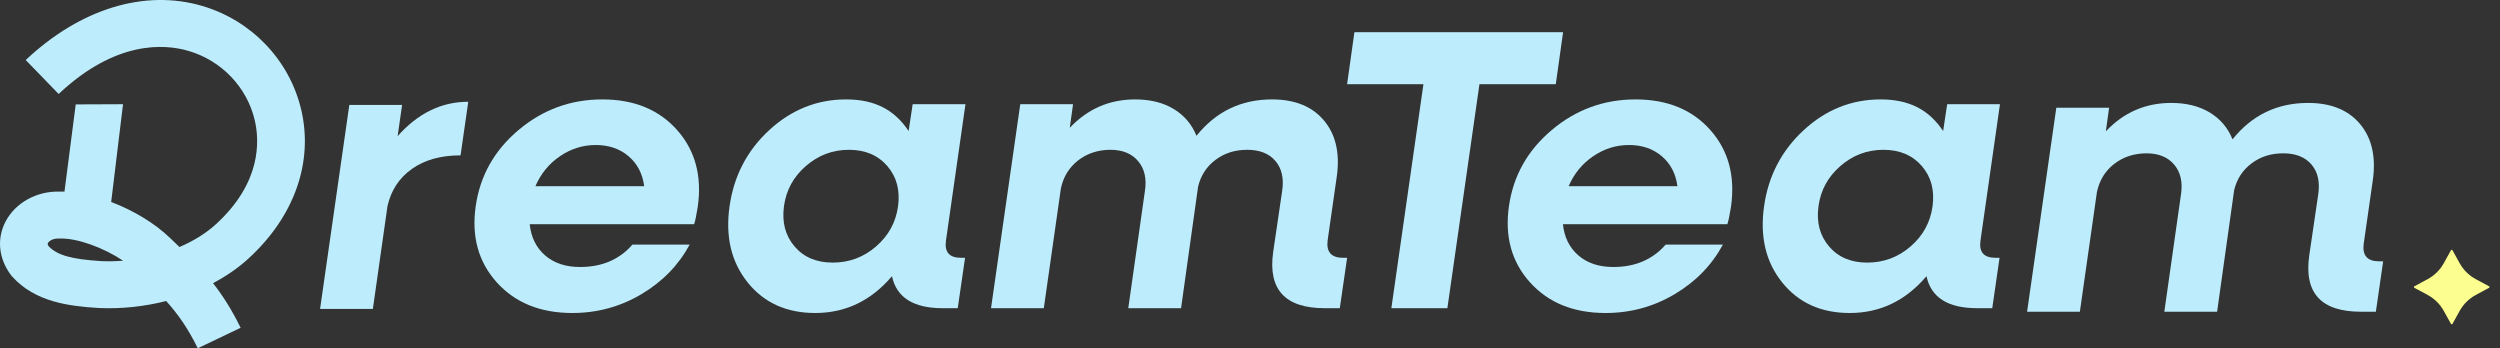
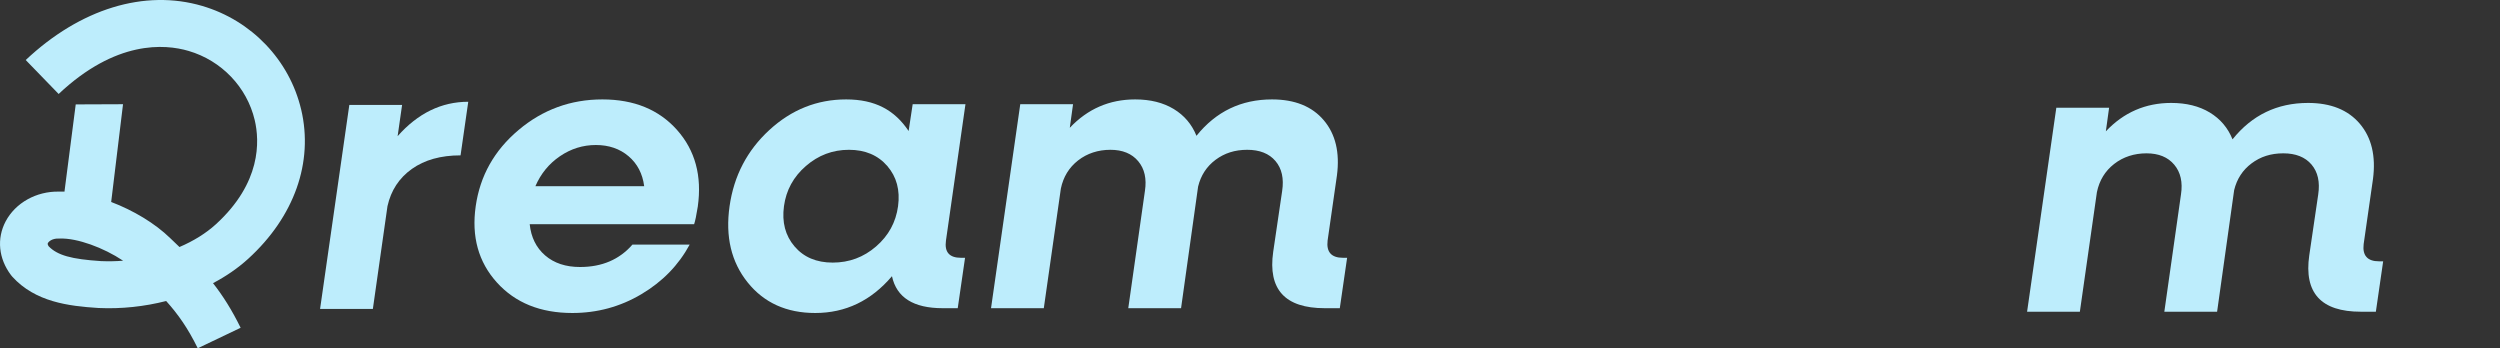
<svg xmlns="http://www.w3.org/2000/svg" width="201" height="28" viewBox="0 0 201 28" fill="none">
  <rect x="0" y="0" width="201" height="28" fill="#333333" stroke="none" />
  <g clip-path="url(#clip0_39_879)">
    <path d="M24.211 8.799C23.273 4.831 20.225 1.643 16.257 0.477C11.624 -0.885 6.452 0.701 2.068 4.826L4.715 7.556C9.317 3.225 13.236 3.528 15.162 4.094C17.815 4.873 19.852 7.004 20.479 9.655C20.88 11.352 21.007 14.699 17.356 18.032C16.557 18.76 15.554 19.379 14.429 19.86C14.192 19.631 13.947 19.396 13.693 19.154C12.46 17.952 10.721 16.916 8.939 16.239L9.891 8.379L6.088 8.394L5.183 15.408C5.093 15.405 5.005 15.403 4.919 15.403C4.855 15.403 4.792 15.403 4.73 15.405C2.919 15.373 1.244 16.308 0.454 17.798C-0.277 19.18 -0.116 20.796 0.885 22.119L0.992 22.248C2.832 24.278 5.518 24.609 7.892 24.761L7.926 24.763C9.763 24.848 11.613 24.647 13.359 24.201C14.339 25.292 15.107 26.391 15.899 28L19.347 26.353C18.631 24.899 17.917 23.774 17.127 22.766C18.181 22.21 19.14 21.55 19.962 20.8C23.666 17.419 25.216 13.044 24.213 8.799L24.211 8.799ZM8.12 20.993C5.739 20.84 4.615 20.525 3.912 19.801C3.803 19.636 3.835 19.574 3.851 19.543C3.93 19.395 4.222 19.172 4.678 19.18L4.743 19.182L4.808 19.179C6.197 19.129 8.327 19.911 9.898 20.961C9.306 21.008 8.712 21.019 8.121 20.993L8.12 20.993Z" fill="#BDEDFC" />
    <path d="M31.969 10.947C33.601 9.103 35.494 8.182 37.648 8.182L37.029 12.491C35.44 12.491 34.135 12.856 33.112 13.584C32.088 14.314 31.436 15.31 31.153 16.575L29.978 24.839H25.734L28.085 8.439H32.328L31.969 10.948L31.969 10.947Z" fill="#BDEDFC" />
    <path d="M41.69 10.453C43.638 8.813 45.885 7.993 48.431 7.993C50.977 7.993 52.979 8.813 54.437 10.453C55.894 12.093 56.449 14.146 56.102 16.611C55.993 17.297 55.895 17.769 55.808 18.026H42.588C42.697 19.077 43.11 19.913 43.828 20.535C44.547 21.156 45.482 21.467 46.636 21.467C48.399 21.467 49.802 20.867 50.847 19.666H55.45C54.557 21.318 53.263 22.647 51.565 23.654C49.867 24.662 48.018 25.165 46.016 25.165C43.448 25.165 41.424 24.345 39.945 22.706C38.465 21.065 37.898 19.024 38.247 16.579C38.595 14.136 39.743 12.093 41.691 10.453H41.69ZM50.536 12.56C49.829 11.96 48.953 11.659 47.908 11.659C46.864 11.659 45.901 11.96 45.02 12.56C44.138 13.16 43.48 13.964 43.045 14.972H51.793C51.662 13.964 51.243 13.161 50.536 12.56Z" fill="#BDEDFC" />
    <path d="M76.055 19.345C75.925 20.267 76.327 20.727 77.263 20.727H77.59L77.002 24.779H75.794C73.444 24.779 72.084 23.922 71.714 22.206C70.038 24.179 67.982 25.165 65.544 25.165C63.238 25.165 61.426 24.345 60.11 22.705C58.793 21.065 58.309 19.023 58.657 16.579C59.005 14.135 60.072 12.093 61.856 10.453C63.641 8.812 65.697 7.993 68.026 7.993C70.355 7.993 71.921 8.84 73.053 10.533L73.379 8.378H77.623L76.055 19.344L76.055 19.345ZM66.948 21.113C68.275 21.113 69.439 20.68 70.441 19.811C71.441 18.943 72.029 17.865 72.204 16.579C72.377 15.292 72.089 14.215 71.338 13.347C70.588 12.479 69.559 12.044 68.254 12.044C66.948 12.044 65.794 12.479 64.794 13.347C63.792 14.215 63.205 15.292 63.031 16.579C62.856 17.865 63.139 18.942 63.88 19.811C64.619 20.679 65.642 21.113 66.948 21.113Z" fill="#BDEDFC" />
    <path d="M107.981 20.727H108.308L107.72 24.779H106.512C103.313 24.779 101.931 23.268 102.366 20.244L103.085 15.357C103.237 14.349 103.057 13.546 102.546 12.945C102.035 12.345 101.278 12.044 100.277 12.044C99.276 12.044 98.45 12.313 97.731 12.848C97.013 13.385 96.545 14.103 96.327 15.003L94.957 24.779H90.713L92.051 15.357C92.203 14.371 92.024 13.572 91.512 12.961C91.001 12.35 90.256 12.044 89.276 12.044C88.296 12.044 87.41 12.329 86.681 12.896C85.951 13.465 85.49 14.22 85.293 15.163L83.922 24.778H79.679L82.029 8.378H86.273L86.011 10.275C87.448 8.754 89.199 7.993 91.267 7.993C92.485 7.993 93.519 8.25 94.368 8.764C95.217 9.279 95.825 9.997 96.196 10.919C97.763 8.968 99.787 7.993 102.267 7.993C104.095 7.993 105.483 8.55 106.429 9.665C107.376 10.78 107.73 12.259 107.49 14.102L106.739 19.344C106.63 20.266 107.044 20.727 107.98 20.727L107.981 20.727Z" fill="#BDEDFC" />
-     <path d="M125.672 2.591L125.085 6.771H118.948L116.369 24.78H111.865L114.444 6.771H108.307L108.894 2.591H125.672Z" fill="#BDEDFC" />
-     <path d="M124.762 10.453C126.71 8.813 128.957 7.993 131.503 7.993C134.049 7.993 136.051 8.813 137.509 10.453C138.966 12.093 139.521 14.146 139.174 16.611C139.065 17.297 138.967 17.769 138.88 18.026H125.66C125.769 19.077 126.182 19.913 126.901 20.535C127.619 21.156 128.555 21.467 129.708 21.467C131.471 21.467 132.874 20.867 133.919 19.666H138.522C137.629 21.318 136.335 22.647 134.637 23.654C132.94 24.662 131.09 25.165 129.088 25.165C126.52 25.165 124.496 24.345 123.017 22.706C121.537 21.065 120.971 19.024 121.319 16.579C121.667 14.136 122.815 12.093 124.763 10.453H124.762ZM133.608 12.56C132.901 11.96 132.025 11.659 130.98 11.659C129.936 11.659 128.973 11.96 128.092 12.56C127.211 13.16 126.552 13.964 126.117 14.972H134.865C134.735 13.964 134.315 13.161 133.608 12.56Z" fill="#BDEDFC" />
-     <path d="M159.23 19.345C159.099 20.267 159.502 20.727 160.438 20.727H160.764L160.177 24.779H158.969C156.619 24.779 155.259 23.922 154.889 22.206C153.212 24.179 151.156 25.165 148.719 25.165C146.413 25.165 144.601 24.345 143.285 22.705C141.967 21.065 141.484 19.023 141.832 16.579C142.18 14.135 143.246 12.093 145.031 10.453C146.815 8.812 148.872 7.993 151.201 7.993C153.529 7.993 155.096 8.84 156.228 10.533L156.554 8.378H160.797L159.23 19.344L159.23 19.345ZM150.122 21.113C151.45 21.113 152.614 20.68 153.615 19.811C154.616 18.943 155.204 17.865 155.378 16.579C155.552 15.292 155.264 14.215 154.513 13.347C153.762 12.479 152.734 12.044 151.428 12.044C150.122 12.044 148.969 12.479 147.968 13.347C146.967 14.215 146.38 15.292 146.206 16.579C146.031 17.865 146.314 18.942 147.054 19.811C147.794 20.679 148.817 21.113 150.122 21.113Z" fill="#BDEDFC" />
    <path d="M191.28 21.011H191.606L191.019 25.062H189.811C186.612 25.062 185.23 23.551 185.665 20.528L186.384 15.64C186.536 14.633 186.356 13.829 185.845 13.228C185.334 12.629 184.577 12.328 183.576 12.328C182.575 12.328 181.748 12.596 181.03 13.132C180.312 13.668 179.844 14.386 179.626 15.286L178.255 25.062H174.012L175.35 15.64C175.502 14.654 175.323 13.855 174.811 13.244C174.3 12.633 173.555 12.328 172.575 12.328C171.595 12.328 170.708 12.612 169.979 13.18C169.25 13.748 168.788 14.504 168.592 15.447L167.221 25.062H162.978L165.328 8.662H169.572L169.31 10.559C170.747 9.037 172.498 8.276 174.566 8.276C175.784 8.276 176.818 8.533 177.667 9.047C178.516 9.562 179.124 10.28 179.495 11.202C181.062 9.251 183.085 8.276 185.566 8.276C187.394 8.276 188.781 8.834 189.728 9.948C190.675 11.063 191.028 12.543 190.789 14.386L190.038 19.627C189.929 20.549 190.342 21.01 191.278 21.01L191.28 21.011Z" fill="#BDEDFC" />
-     <path d="M196.474 21.171L197.057 20.12C197.083 20.073 197.153 20.073 197.179 20.12L197.762 21.171C198.061 21.709 198.509 22.15 199.055 22.445L200.121 23.019C200.17 23.045 200.17 23.113 200.121 23.139L199.055 23.714C198.509 24.008 198.061 24.45 197.762 24.987L197.179 26.038C197.153 26.086 197.083 26.086 197.057 26.038L196.474 24.987C196.175 24.45 195.727 24.008 195.181 23.714L194.115 23.139C194.066 23.113 194.066 23.045 194.115 23.019L195.181 22.445C195.727 22.15 196.175 21.709 196.474 21.171Z" fill="#FCFF8F" />
  </g>
  <defs>
    <clipPath id="clip0_39_879">
      <rect width="200.158" height="28" fill="white" />
    </clipPath>
  </defs>
</svg>